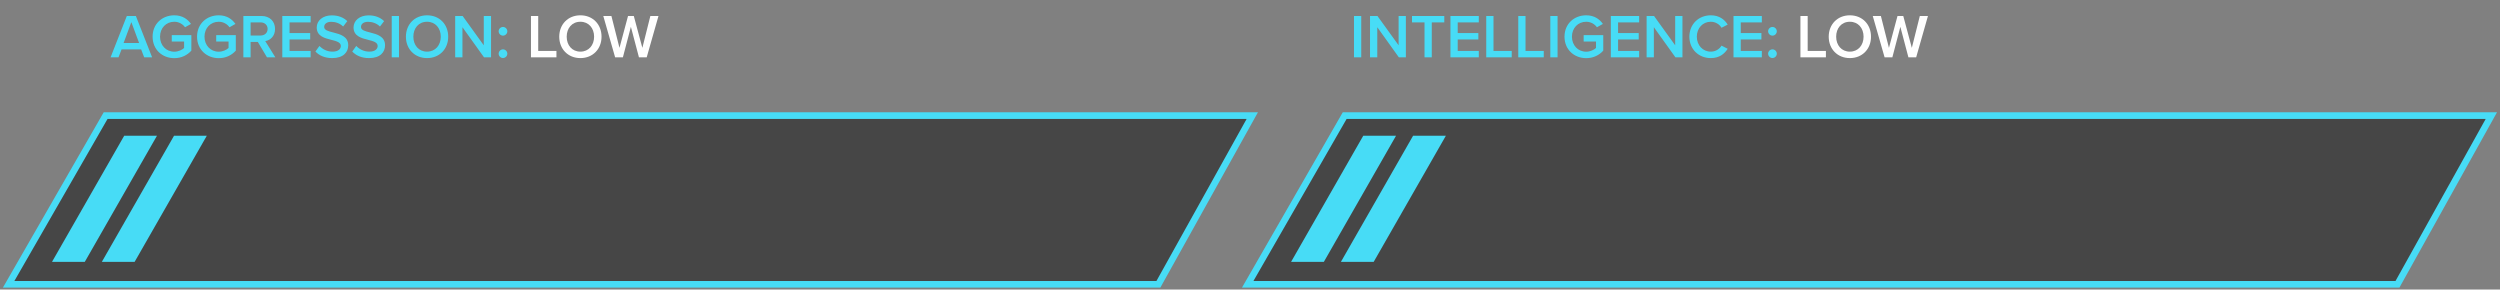
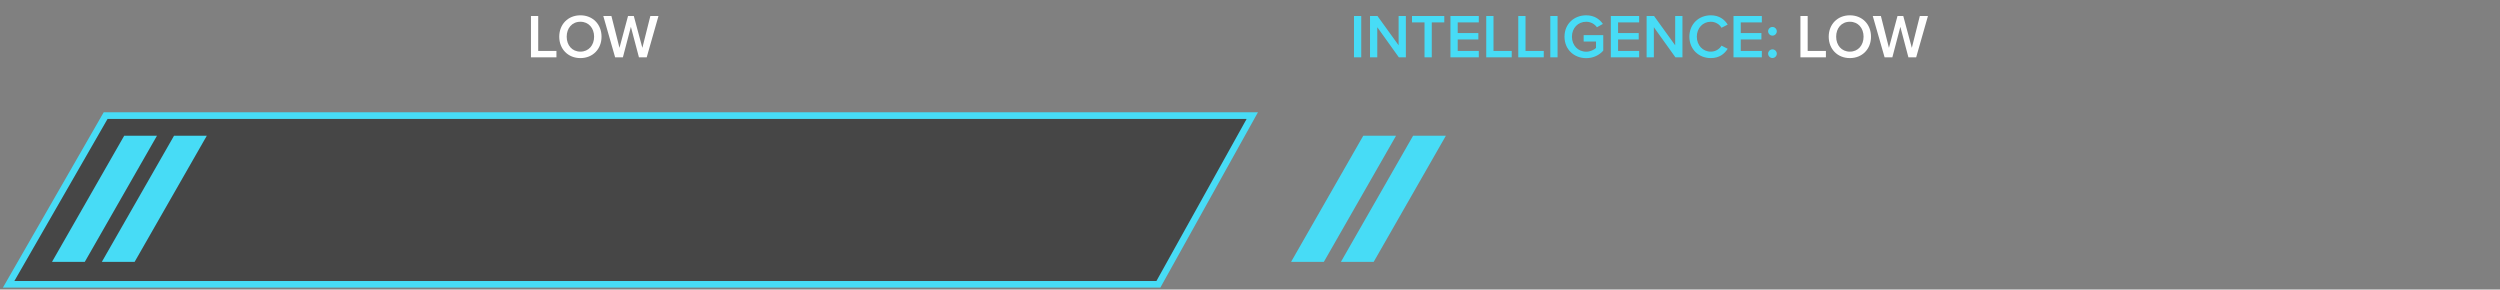
<svg xmlns="http://www.w3.org/2000/svg" width="544" height="63" viewBox="0 0 544 63" fill="none">
  <rect x="0" y="0" width="544" height="63" fill="#808080" stroke="none" />
-   <path d="M33.101 12.479H31.374L30.713 10.751H26.449L25.788 12.479H24.06L27.596 3.478H29.566L33.101 12.479ZM30.268 9.361L28.581 4.814L26.894 9.361H30.268ZM33.205 7.985C33.205 5.165 35.324 3.33 37.928 3.33C39.682 3.33 40.829 4.166 41.558 5.205L40.263 5.934C39.79 5.259 38.94 4.733 37.928 4.733C36.147 4.733 34.825 6.096 34.825 7.985C34.825 9.874 36.147 11.251 37.928 11.251C38.846 11.251 39.655 10.819 40.06 10.441V9.038H37.375V7.648H41.639V11.021C40.748 12.006 39.493 12.654 37.928 12.654C35.324 12.654 33.205 10.805 33.205 7.985ZM42.878 7.985C42.878 5.165 44.996 3.33 47.6 3.33C49.355 3.33 50.502 4.166 51.23 5.205L49.935 5.934C49.463 5.259 48.613 4.733 47.6 4.733C45.819 4.733 44.497 6.096 44.497 7.985C44.497 9.874 45.819 11.251 47.6 11.251C48.518 11.251 49.328 10.819 49.733 10.441V9.038H47.047V7.648H51.311V11.021C50.421 12.006 49.166 12.654 47.6 12.654C44.996 12.654 42.878 10.805 42.878 7.985ZM59.918 12.479H58.096L56.099 9.119H54.534V12.479H52.955V3.478H56.909C58.69 3.478 59.85 4.639 59.85 6.298C59.85 7.904 58.798 8.768 57.718 8.943L59.918 12.479ZM58.231 6.298C58.231 5.435 57.583 4.868 56.693 4.868H54.534V7.729H56.693C57.583 7.729 58.231 7.162 58.231 6.298ZM67.595 12.479H61.428V3.478H67.595V4.868H63.007V7.202H67.5V8.592H63.007V11.089H67.595V12.479ZM68.636 11.21L69.513 9.996C70.134 10.657 71.105 11.237 72.36 11.237C73.656 11.237 74.168 10.603 74.168 10.009C74.168 9.199 73.21 8.957 72.117 8.673C70.647 8.309 68.919 7.877 68.919 5.974C68.919 4.49 70.228 3.343 72.198 3.343C73.602 3.343 74.735 3.788 75.572 4.598L74.668 5.772C73.966 5.07 73.008 4.746 72.063 4.746C71.132 4.746 70.539 5.192 70.539 5.866C70.539 6.568 71.456 6.798 72.522 7.067C74.007 7.445 75.774 7.904 75.774 9.861C75.774 11.358 74.722 12.64 72.293 12.64C70.633 12.64 69.432 12.06 68.636 11.21ZM76.648 11.21L77.525 9.996C78.146 10.657 79.117 11.237 80.372 11.237C81.668 11.237 82.18 10.603 82.18 10.009C82.18 9.199 81.222 8.957 80.129 8.673C78.659 8.309 76.931 7.877 76.931 5.974C76.931 4.49 78.24 3.343 80.21 3.343C81.614 3.343 82.747 3.788 83.584 4.598L82.68 5.772C81.978 5.07 81.02 4.746 80.075 4.746C79.144 4.746 78.551 5.192 78.551 5.866C78.551 6.568 79.468 6.798 80.534 7.067C82.019 7.445 83.786 7.904 83.786 9.861C83.786 11.358 82.734 12.64 80.305 12.64C78.645 12.64 77.444 12.06 76.648 11.21ZM86.819 12.479H85.24V3.478H86.819V12.479ZM88.328 7.985C88.328 5.3 90.23 3.33 92.929 3.33C95.628 3.33 97.53 5.3 97.53 7.985C97.53 10.67 95.628 12.64 92.929 12.64C90.23 12.64 88.328 10.67 88.328 7.985ZM95.911 7.985C95.911 6.123 94.737 4.733 92.929 4.733C91.107 4.733 89.947 6.123 89.947 7.985C89.947 9.834 91.107 11.237 92.929 11.237C94.737 11.237 95.911 9.834 95.911 7.985ZM106.85 12.479H105.325L100.629 5.92V12.479H99.05V3.478H100.67L105.271 9.861V3.478H106.85V12.479ZM108.506 6.811C108.506 6.298 108.938 5.866 109.451 5.866C109.963 5.866 110.395 6.298 110.395 6.811C110.395 7.324 109.963 7.756 109.451 7.756C108.938 7.756 108.506 7.324 108.506 6.811ZM108.506 11.682C108.506 11.17 108.938 10.738 109.451 10.738C109.963 10.738 110.395 11.17 110.395 11.682C110.395 12.195 109.963 12.627 109.451 12.627C108.938 12.627 108.506 12.195 108.506 11.682Z" fill="#47DCF6" />
  <path d="M121.082 12.479H115.536V3.478H117.115V11.089H121.082V12.479ZM121.693 7.985C121.693 5.3 123.596 3.33 126.295 3.33C128.994 3.33 130.896 5.3 130.896 7.985C130.896 10.67 128.994 12.64 126.295 12.64C123.596 12.64 121.693 10.67 121.693 7.985ZM129.277 7.985C129.277 6.123 128.103 4.733 126.295 4.733C124.473 4.733 123.313 6.123 123.313 7.985C123.313 9.834 124.473 11.237 126.295 11.237C128.103 11.237 129.277 9.834 129.277 7.985ZM140.722 12.479H139.035L137.281 5.839L135.54 12.479H133.853L131.276 3.478H133.044L134.798 10.414L136.66 3.478H137.915L139.777 10.414L141.518 3.478H143.285L140.722 12.479Z" fill="white" />
-   <path d="M1.879 61.863L22.987 25.152L272.5 25.152L252.066 61.863H1.879Z" fill="#202020" fill-opacity="0.6" stroke="#47DCF6" stroke-width="1.446" stroke-miterlimit="10" />
+   <path d="M1.879 61.863L22.987 25.152L272.5 25.152L252.066 61.863Z" fill="#202020" fill-opacity="0.6" stroke="#47DCF6" stroke-width="1.446" stroke-miterlimit="10" />
  <path d="M18.445 56.989H11.312L27.023 29.539H34.156L18.445 56.989Z" fill="#47DCF6" />
  <path d="M29.289 56.989H22.156L37.867 29.539H45L29.289 56.989Z" fill="#47DCF6" />
  <path d="M296.205 12.479H294.626V3.478H296.205V12.479ZM305.918 12.479H304.393L299.697 5.92V12.479H298.118V3.478H299.737L304.339 9.861V3.478H305.918V12.479ZM311.554 12.479H309.976V4.868H307.25V3.478H314.28V4.868H311.554V12.479ZM321.785 12.479H315.618V3.478H321.785V4.868H317.197V7.202H321.69V8.592H317.197V11.089H321.785V12.479ZM328.952 12.479H323.406V3.478H324.985V11.089H328.952V12.479ZM335.923 12.479H330.377V3.478H331.956V11.089H335.923V12.479ZM338.927 12.479H337.348V3.478H338.927V12.479ZM340.435 7.985C340.435 5.165 342.554 3.33 345.158 3.33C346.913 3.33 348.06 4.166 348.788 5.205L347.493 5.934C347.021 5.259 346.17 4.733 345.158 4.733C343.377 4.733 342.055 6.096 342.055 7.985C342.055 9.874 343.377 11.251 345.158 11.251C346.076 11.251 346.886 10.819 347.29 10.441V9.038H344.605V7.648H348.869V11.021C347.979 12.006 346.724 12.654 345.158 12.654C342.554 12.654 340.435 10.805 340.435 7.985ZM356.679 12.479H350.513V3.478H356.679V4.868H352.092V7.202H356.585V8.592H352.092V11.089H356.679V12.479ZM366.1 12.479H364.575L359.88 5.92V12.479H358.301V3.478H359.92L364.521 9.861V3.478H366.1V12.479ZM372.263 12.64C369.672 12.64 367.608 10.751 367.608 7.985C367.608 5.219 369.672 3.33 372.263 3.33C374.152 3.33 375.272 4.274 375.947 5.354L374.598 6.042C374.166 5.3 373.302 4.733 372.263 4.733C370.55 4.733 369.227 6.096 369.227 7.985C369.227 9.874 370.55 11.237 372.263 11.237C373.302 11.237 374.166 10.684 374.598 9.928L375.947 10.616C375.259 11.696 374.152 12.64 372.263 12.64ZM383.377 12.479H377.211V3.478H383.377V4.868H378.79V7.202H383.283V8.592H378.79V11.089H383.377V12.479ZM384.742 6.811C384.742 6.298 385.174 5.866 385.687 5.866C386.2 5.866 386.632 6.298 386.632 6.811C386.632 7.324 386.2 7.756 385.687 7.756C385.174 7.756 384.742 7.324 384.742 6.811ZM384.742 11.682C384.742 11.17 385.174 10.738 385.687 10.738C386.2 10.738 386.632 11.17 386.632 11.682C386.632 12.195 386.2 12.627 385.687 12.627C385.174 12.627 384.742 12.195 384.742 11.682Z" fill="#47DCF6" />
  <path d="M397.318 12.479H391.772V3.478H393.351V11.089H397.318V12.479ZM397.93 7.985C397.93 5.3 399.832 3.33 402.531 3.33C405.23 3.33 407.133 5.3 407.133 7.985C407.133 10.67 405.23 12.64 402.531 12.64C399.832 12.64 397.93 10.67 397.93 7.985ZM405.513 7.985C405.513 6.123 404.339 4.733 402.531 4.733C400.71 4.733 399.549 6.123 399.549 7.985C399.549 9.834 400.71 11.237 402.531 11.237C404.339 11.237 405.513 9.834 405.513 7.985ZM416.958 12.479H415.271L413.517 5.839L411.776 12.479H410.089L407.512 3.478H409.28L411.034 10.414L412.896 3.478H414.151L416.013 10.414L417.754 3.478H419.522L416.958 12.479Z" fill="white" />
-   <path d="M271.5 61.863L292.608 25.152L542.121 25.152L521.688 61.863H271.5Z" fill="#202020" fill-opacity="0.6" stroke="#47DCF6" stroke-width="1.446" stroke-miterlimit="10" />
  <path d="M288.066 56.989H280.934L296.644 29.539H303.777L288.066 56.989Z" fill="#47DCF6" />
  <path d="M298.91 56.989H291.777L307.488 29.539H314.621L298.91 56.989Z" fill="#47DCF6" />
</svg>